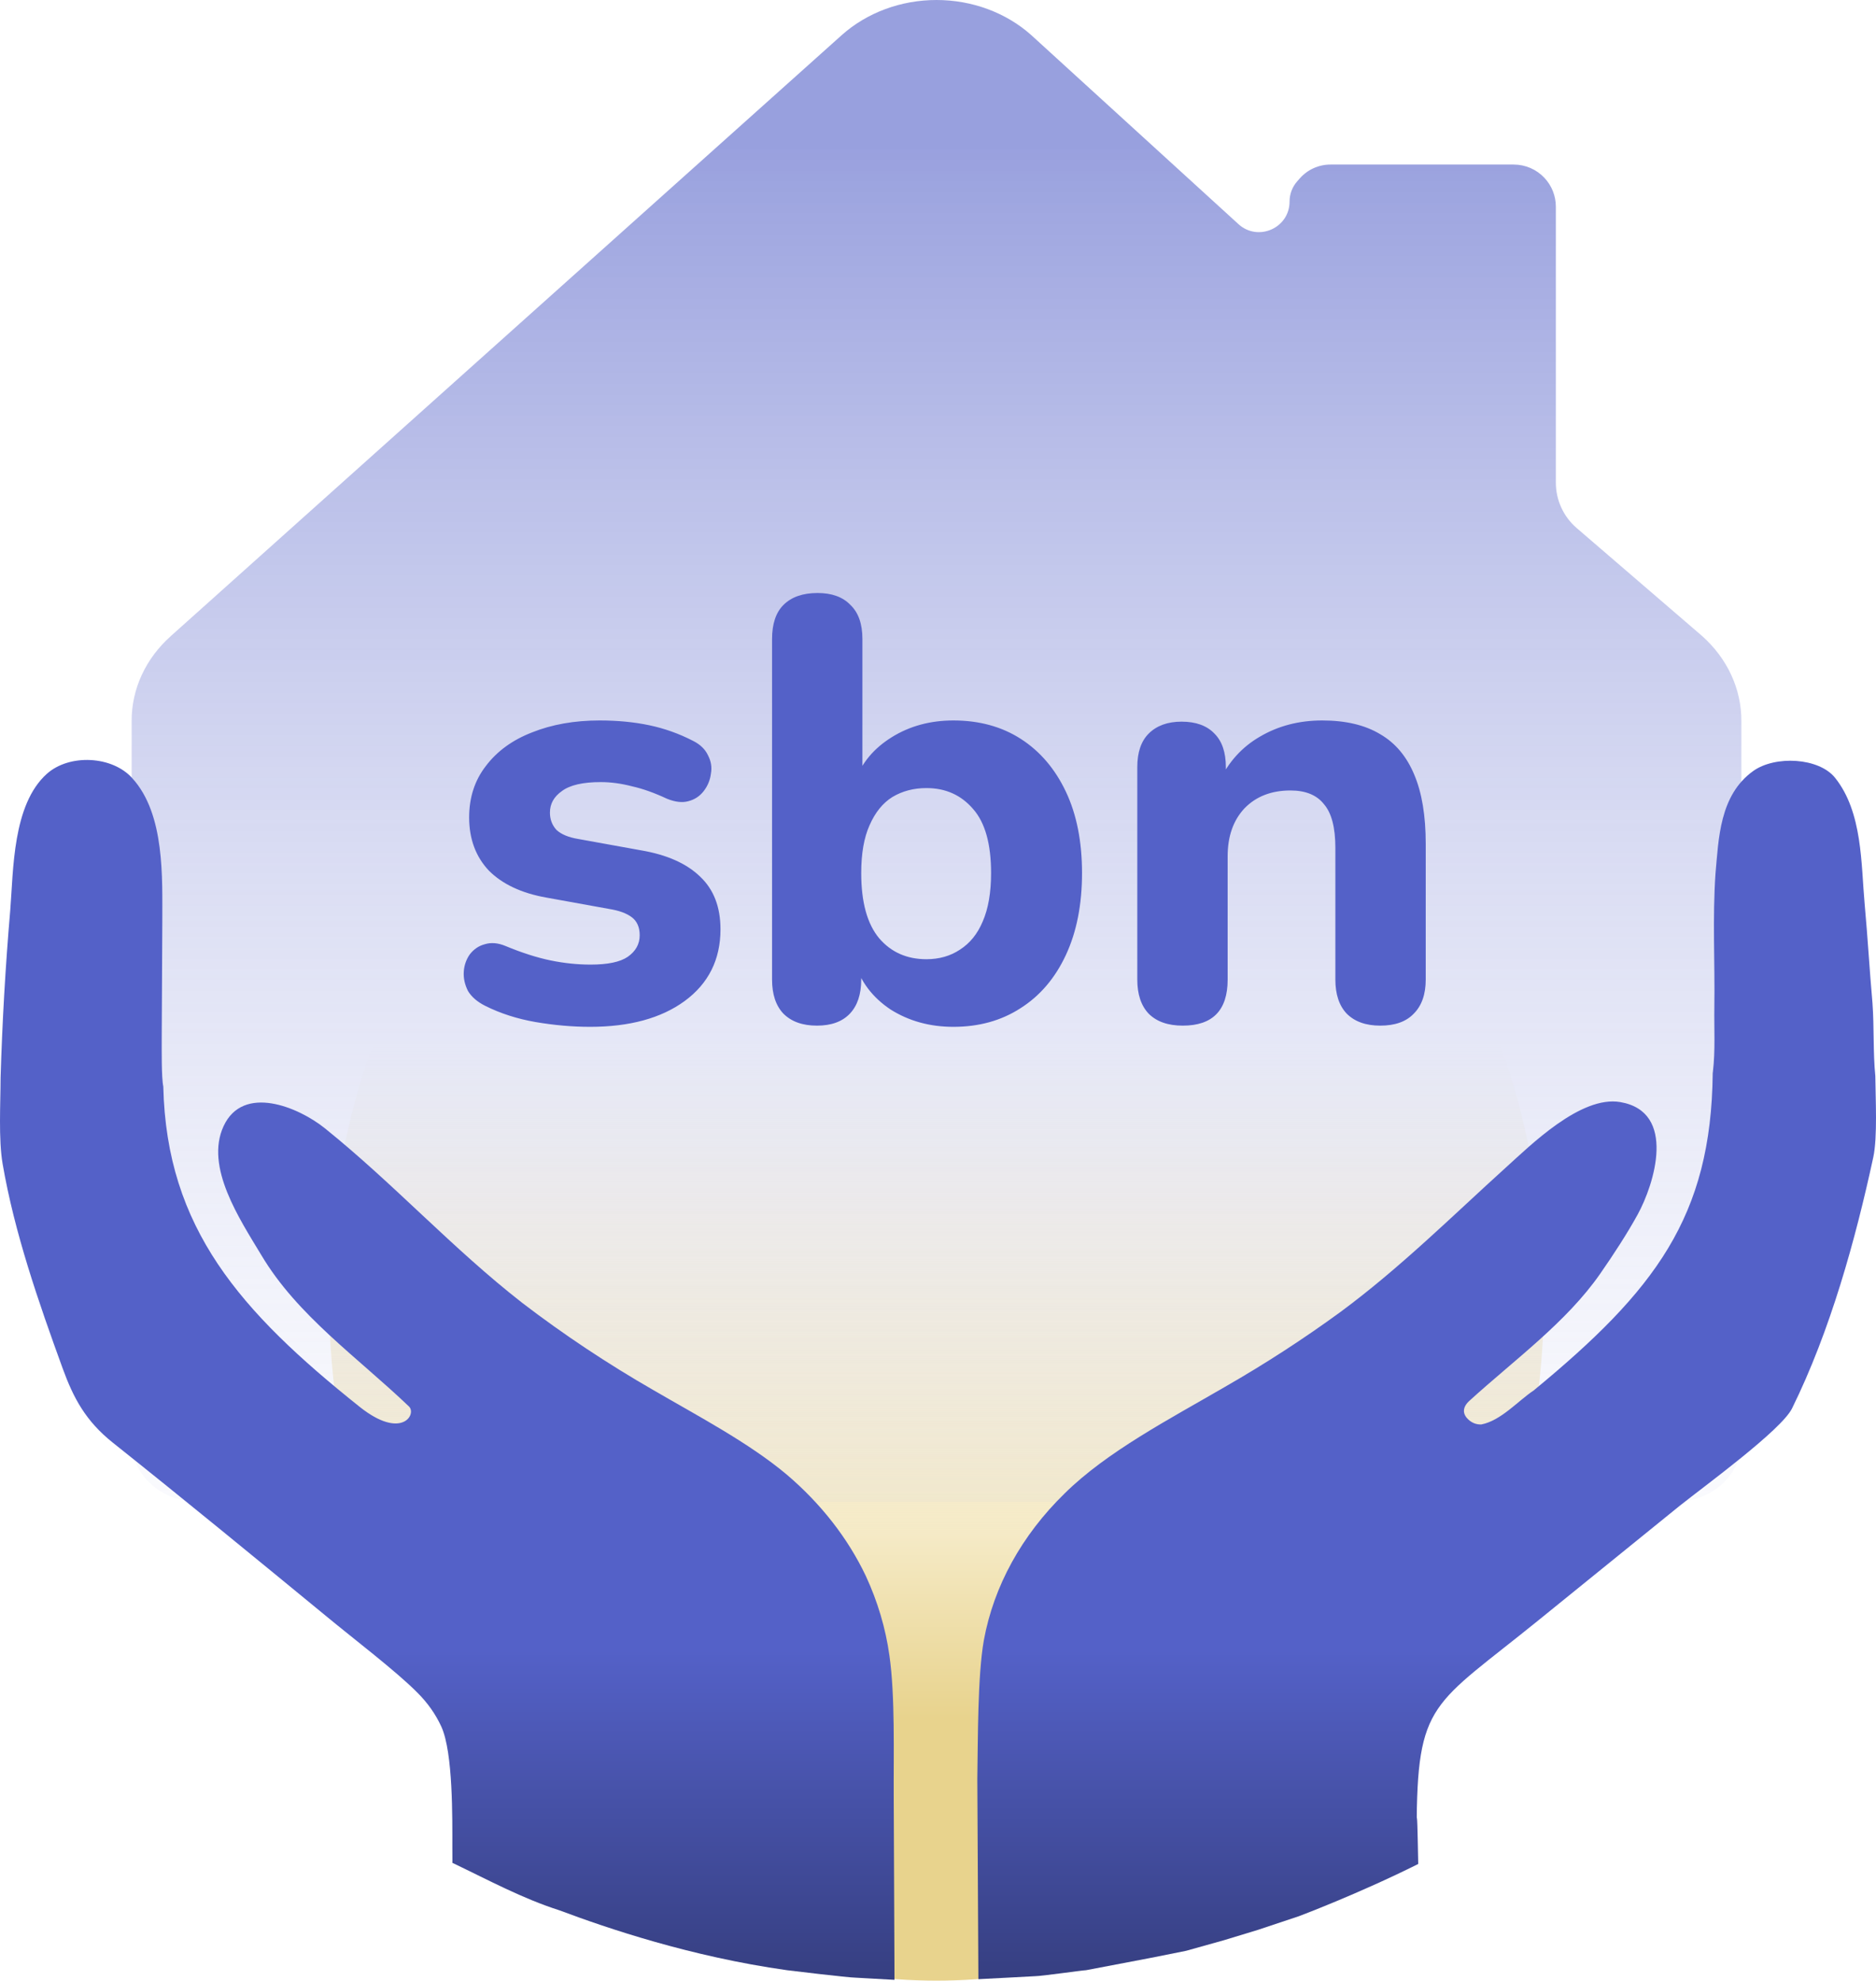
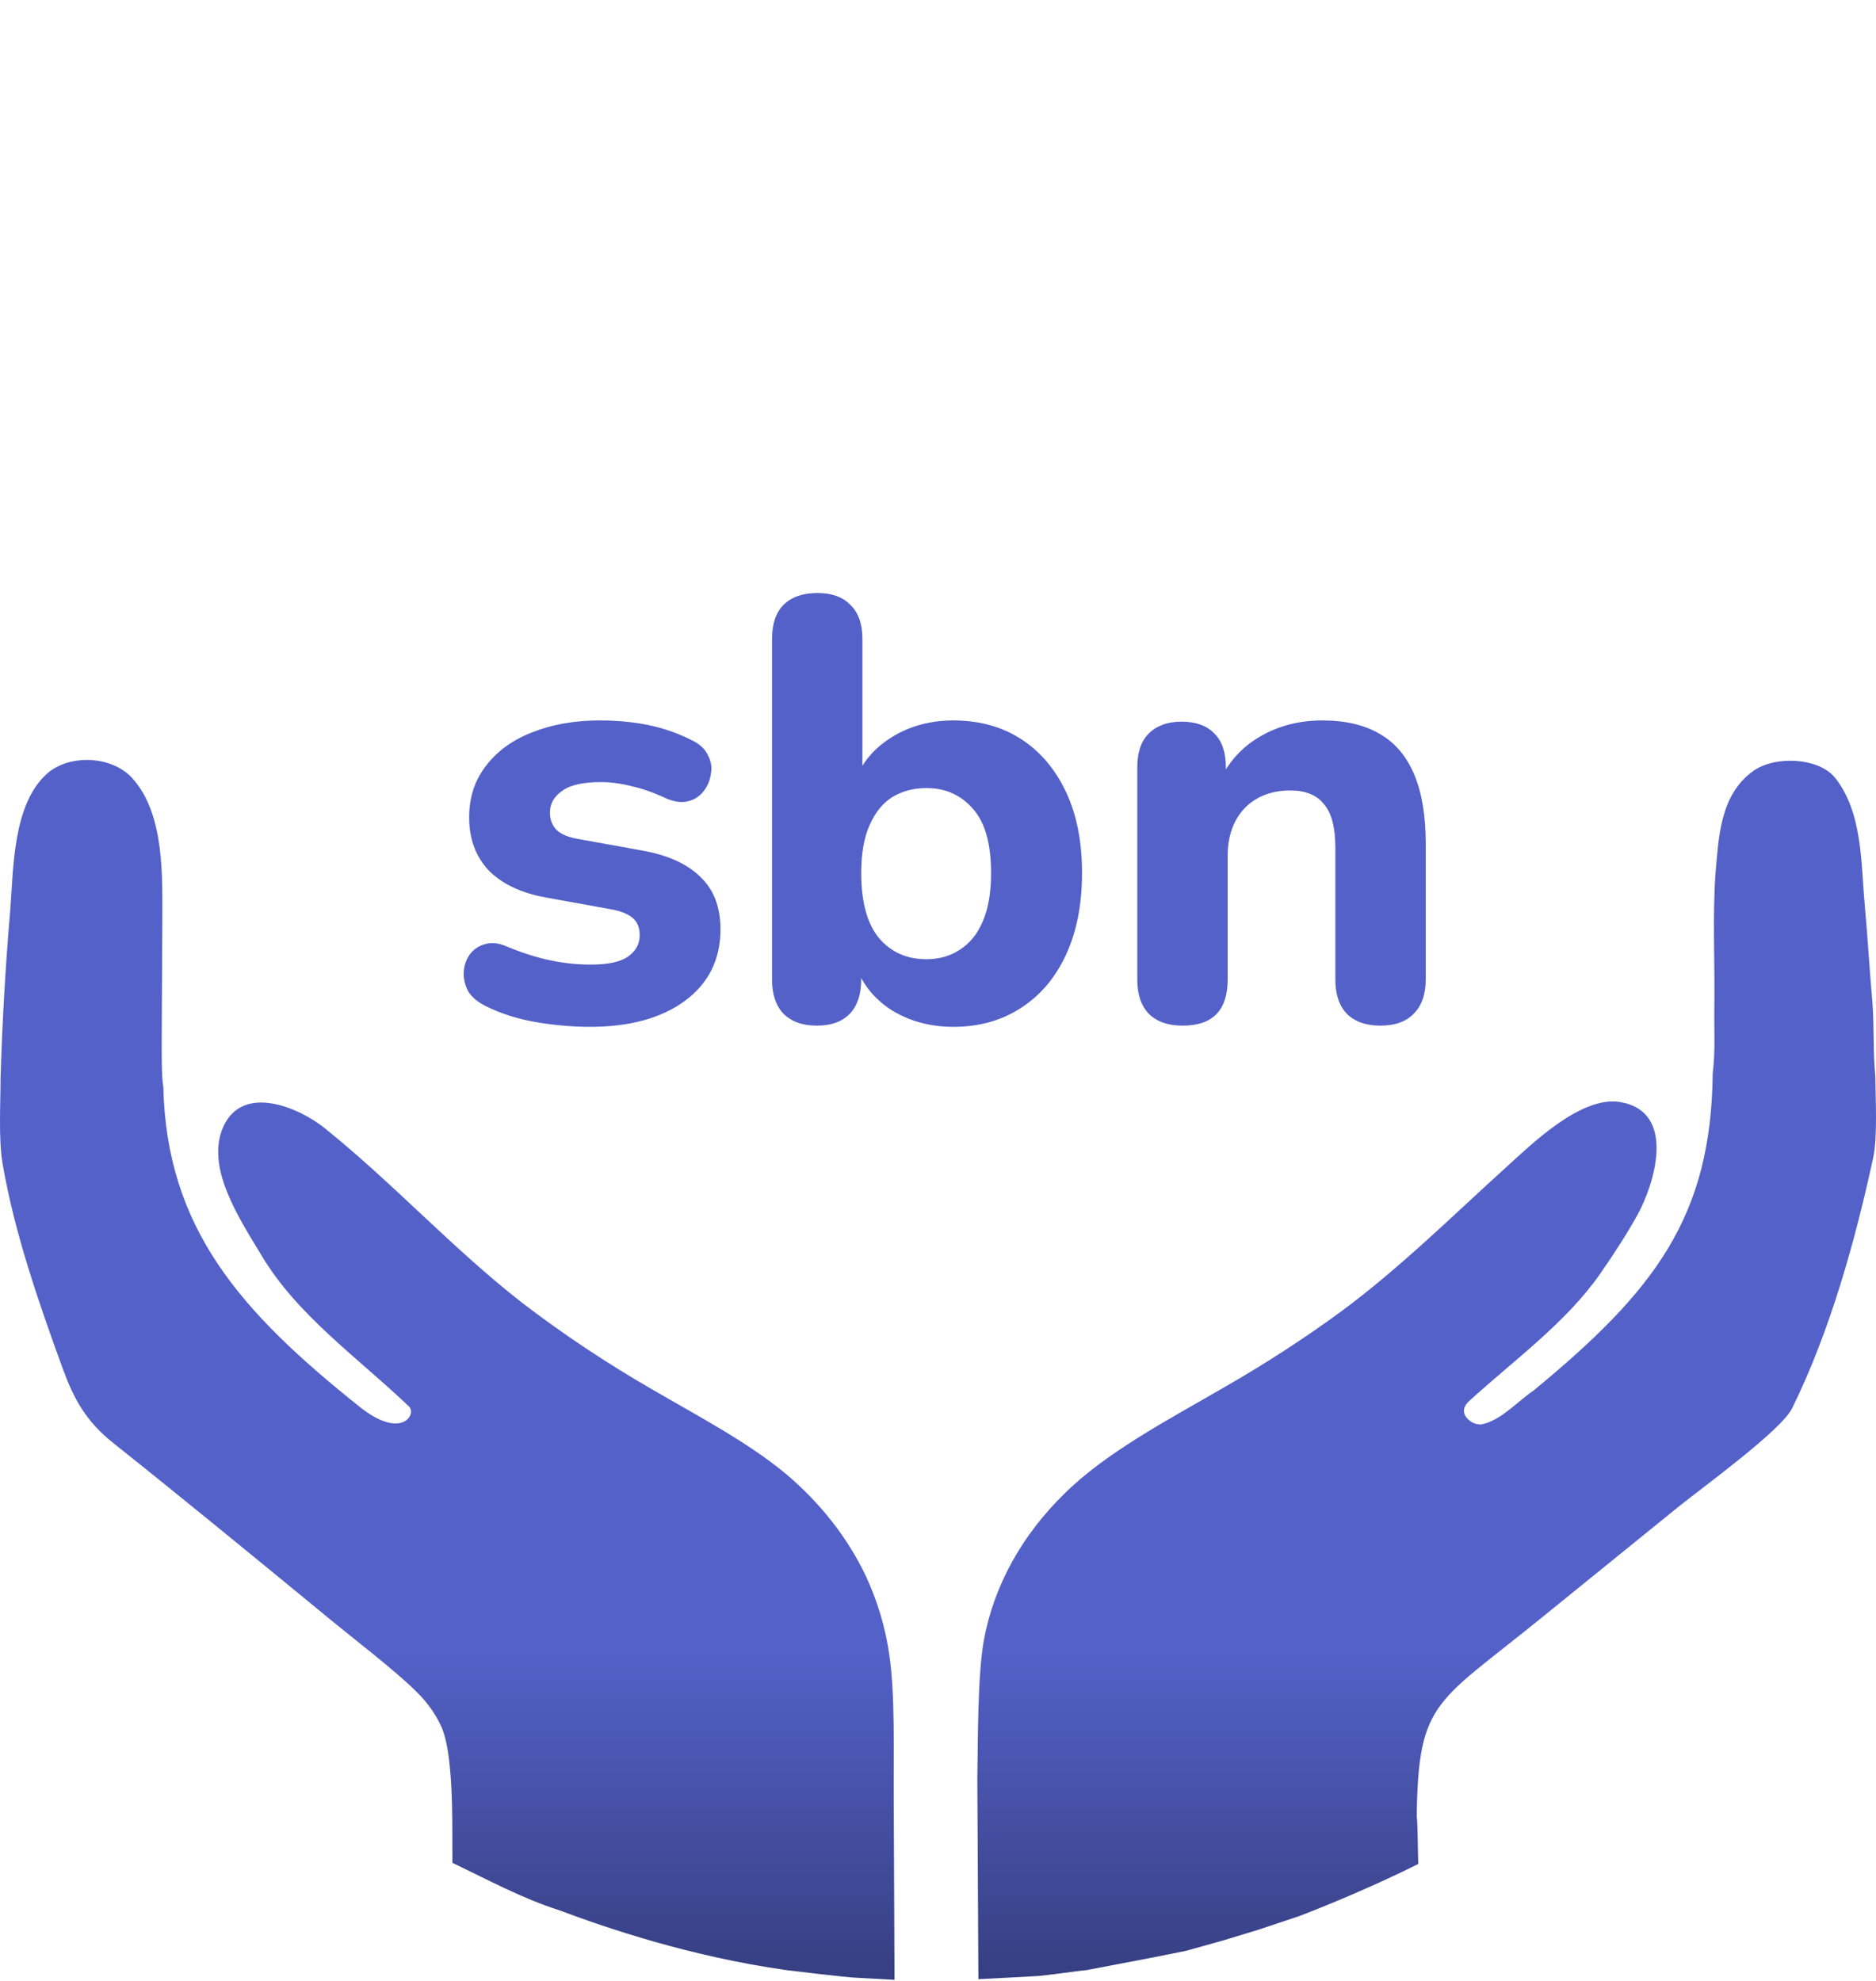
<svg xmlns="http://www.w3.org/2000/svg" width="627" height="662" viewBox="0 0 627 662" fill="none">
-   <ellipse cx="313" cy="434" rx="203" ry="228" fill="url(#paint0_linear_479_410)" />
-   <path d="M582 240.963V481.92C582 487.246 579.638 492.353 575.434 496.119C571.23 499.885 565.528 502 559.583 502H66.417C60.472 502 54.77 499.885 50.566 496.119C46.362 492.353 44 487.246 44 481.92V240.963C43.979 235.684 45.13 230.453 47.386 225.575C49.642 220.697 52.959 216.27 57.142 212.551L281.308 11.753C289.715 4.227 301.115 0 313 0C324.885 0 336.285 4.227 344.692 11.753L413.907 74.904C420.462 80.885 431 76.234 431 67.361V67.361C431 64.873 431.908 62.471 433.554 60.605L434.419 59.625C437.014 56.684 440.746 55 444.668 55H505.914C509.798 55 513.509 56.604 516.171 59.432V59.432C518.631 62.045 520 65.498 520 69.086V161.326C520 167.15 522.539 172.685 526.953 176.485L568.858 212.551C573.041 216.27 576.357 220.697 578.614 225.575C580.87 230.453 582.021 235.684 582 240.963Z" fill="url(#paint1_linear_479_410)" />
  <path d="M197.2 343.2C191.333 343.2 185.267 342.667 179 341.6C172.867 340.533 167.267 338.733 162.2 336.2C159.533 334.867 157.6 333.2 156.4 331.2C155.333 329.067 154.867 326.933 155 324.8C155.133 322.667 155.8 320.733 157 319C158.333 317.267 160 316.133 162 315.6C164.133 314.933 166.467 315.133 169 316.2C174.467 318.467 179.467 320.067 184 321C188.533 321.933 193 322.4 197.4 322.4C203.133 322.4 207.267 321.533 209.8 319.8C212.467 317.933 213.8 315.533 213.8 312.6C213.8 309.933 212.933 307.933 211.2 306.6C209.467 305.267 206.933 304.333 203.6 303.8L182.6 300C174.333 298.533 167.933 295.533 163.4 291C159 286.333 156.8 280.4 156.8 273.2C156.8 266.533 158.667 260.8 162.4 256C166.133 251.067 171.267 247.333 177.8 244.8C184.467 242.133 192 240.8 200.4 240.8C206.4 240.8 211.933 241.333 217 242.4C222.067 243.467 226.933 245.2 231.6 247.6C234 248.8 235.667 250.4 236.6 252.4C237.667 254.4 238 256.467 237.6 258.6C237.333 260.733 236.533 262.667 235.2 264.4C233.867 266.133 232.133 267.267 230 267.8C228 268.333 225.667 268.067 223 267C218.733 265 214.8 263.6 211.2 262.8C207.6 261.867 204.133 261.4 200.8 261.4C194.8 261.4 190.467 262.4 187.8 264.4C185.133 266.267 183.8 268.667 183.8 271.6C183.8 273.867 184.533 275.8 186 277.4C187.6 278.867 190 279.867 193.2 280.4L214.2 284.2C222.867 285.667 229.467 288.6 234 293C238.533 297.267 240.8 303.133 240.8 310.6C240.8 320.733 236.8 328.733 228.8 334.6C220.933 340.333 210.4 343.2 197.2 343.2ZM318.638 343.2C310.771 343.2 303.771 341.267 297.638 337.4C291.638 333.4 287.638 328.133 285.638 321.6L287.838 315V327.4C287.838 332.333 286.571 336.133 284.038 338.8C281.504 341.467 277.838 342.8 273.038 342.8C268.238 342.8 264.504 341.467 261.838 338.8C259.304 336.133 258.038 332.333 258.038 327.4V213.6C258.038 208.533 259.304 204.733 261.838 202.2C264.504 199.533 268.304 198.2 273.238 198.2C278.038 198.2 281.704 199.533 284.238 202.2C286.904 204.733 288.238 208.533 288.238 213.6V261H285.838C287.971 255 292.038 250.133 298.038 246.4C304.038 242.667 310.904 240.8 318.638 240.8C327.304 240.8 334.838 242.867 341.238 247C347.638 251.133 352.638 257 356.238 264.6C359.838 272.2 361.638 281.267 361.638 291.8C361.638 302.333 359.838 311.467 356.238 319.2C352.638 326.933 347.571 332.867 341.038 337C334.638 341.133 327.171 343.2 318.638 343.2ZM309.638 320.6C313.904 320.6 317.638 319.533 320.838 317.4C324.171 315.267 326.704 312.133 328.438 308C330.304 303.733 331.238 298.333 331.238 291.8C331.238 282.067 329.238 274.933 325.238 270.4C321.238 265.733 316.038 263.4 309.638 263.4C305.371 263.4 301.571 264.4 298.238 266.4C295.038 268.4 292.504 271.533 290.638 275.8C288.771 279.933 287.838 285.267 287.838 291.8C287.838 301.533 289.838 308.8 293.838 313.6C297.838 318.267 303.104 320.6 309.638 320.6ZM395.308 342.8C390.374 342.8 386.574 341.467 383.908 338.8C381.374 336.133 380.108 332.333 380.108 327.4V256.4C380.108 251.467 381.374 247.733 383.908 245.2C386.574 242.533 390.241 241.2 394.908 241.2C399.708 241.2 403.374 242.533 405.908 245.2C408.441 247.733 409.708 251.467 409.708 256.4V267.8L407.508 261.2C410.574 254.667 415.108 249.667 421.108 246.2C427.241 242.6 434.174 240.8 441.908 240.8C449.774 240.8 456.241 242.333 461.308 245.4C466.374 248.333 470.174 252.867 472.708 259C475.241 265 476.508 272.667 476.508 282V327.4C476.508 332.333 475.174 336.133 472.508 338.8C469.974 341.467 466.241 342.8 461.308 342.8C456.508 342.8 452.774 341.467 450.108 338.8C447.574 336.133 446.308 332.333 446.308 327.4V283.4C446.308 276.6 445.041 271.733 442.508 268.8C440.108 265.733 436.374 264.2 431.308 264.2C424.908 264.2 419.774 266.2 415.908 270.2C412.174 274.2 410.308 279.533 410.308 286.2V327.4C410.308 337.667 405.308 342.8 395.308 342.8Z" fill="#5461C8" />
  <path d="M572.427 358.679L572.494 358.157C573.334 351.228 572.869 343.672 572.972 336.649C573.19 321.752 572.33 306.808 573.359 291.914C574.412 280.506 574.641 265.78 585.99 257.675C593.275 252.474 607.914 253.194 613.33 259.976C622.544 271.51 621.987 288.775 623.211 302.166C624.24 313.415 624.829 324.09 625.824 335.3C626.403 343.172 625.997 351.914 626.776 359.635C626.83 366.971 627.547 380.07 626.093 386.795C620.134 414.366 611.717 444.846 598.935 470.744C595.359 477.988 569.722 496.633 561.411 503.267L514.469 541.316C478.582 570.468 473.582 568.383 473.469 611.747C473.469 611.747 473.522 596.866 474 623C454 633 434 640.5 434 640.5L420.5 645L409 648.5L396.5 652L384 654.5L363 658.5C362 658.5 348 660.5 346 660.5C346 660.5 327.5 661.5 327 661.5L326.643 594.543C326.872 581.529 326.697 560.181 328.831 548.188C332.14 530.128 341.467 513.173 355.78 499.197C370.002 485.129 391.081 474.209 409.274 463.612C422.808 455.854 435.774 447.444 448.104 438.432C468.087 423.644 485.391 406.421 503.44 390.084C511.367 382.966 528.257 366.074 541.54 368.352C560.582 371.618 552.83 395.92 547.36 405.897C543.932 412.15 539.338 419.229 534.796 425.755C523.508 441.979 506.187 454.461 491.112 468.189C488.774 470.318 488.562 472.681 491.128 474.775C492.206 475.644 493.52 476.148 495.074 476.1C501.634 474.851 507.371 468.204 512.576 464.739C553.14 431.314 571.939 406.707 572.427 358.679Z" fill="url(#paint2_linear_479_410)" />
  <path d="M0.195 360.221C0.751 341.524 1.827 322.842 3.427 304.188C4.505 290.765 4.171 268.952 15.637 258.658C23.2 251.869 37.552 252.636 44.187 260.078C55.213 272.115 54.212 293.641 54.246 308.061L54.049 347.117C54.064 350.653 53.932 360.141 54.578 363.149C55.637 410.531 80.333 438.39 120.187 470.195C134.236 481.406 139.366 472.656 136.67 470.075C119.593 453.745 99.35 439.68 87.389 419.577C80.035 407.361 68.45 390.03 74.708 376.433C81.239 362.247 99.799 370.038 108.584 377.113C131.789 395.804 151.217 417.294 174.649 435.543C188.395 446.063 203.015 455.781 218.396 464.63C233.278 473.299 250.259 482.195 262.978 492.879C274.399 502.607 283.366 514.104 289.361 526.707C293.34 535.281 295.998 544.233 297.268 553.355C299.203 566.948 298.62 586.431 298.703 600.586L298.943 656.5C298.963 662.219 298.943 661.726 298.943 661.726L286 661C283.5 661 263 658.5 263 658.5C231 654 203 644.5 187 638.5C174.5 634.5 163.5 628.5 151.184 622.61C151.652 601.646 151.184 633.902 151.184 617.626C151.179 607.859 151.457 585.828 147.523 577.14C145.639 573.002 142.932 569.152 139.509 565.749C132.487 558.621 117.792 547.444 109.331 540.426C85.586 520.921 61.827 501.393 37.72 482.195C28.623 474.951 24.539 467.243 20.948 457.373C12.863 435.15 4.831 412.006 0.879 389.021C-0.534 380.795 0.177 368.74 0.195 360.221Z" fill="url(#paint3_linear_479_410)" />
  <defs>
    <linearGradient id="paint0_linear_479_410" x1="313" y1="206" x2="313" y2="662" gradientUnits="userSpaceOnUse">
      <stop offset="0.312" stop-color="#F5EAC6" stop-opacity="0" />
      <stop offset="0.673" stop-color="#F5EAC6" />
      <stop offset="0.808" stop-color="#E8D38D" />
    </linearGradient>
    <linearGradient id="paint1_linear_479_410" x1="313" y1="0" x2="313" y2="502" gradientUnits="userSpaceOnUse">
      <stop offset="0.096" stop-color="#5461C8" stop-opacity="0.6" />
      <stop offset="1" stop-color="#C7CBED" stop-opacity="0.1" />
    </linearGradient>
    <linearGradient id="paint2_linear_479_410" x1="313.5" y1="254" x2="313.5" y2="708.764" gradientUnits="userSpaceOnUse">
      <stop offset="0.654" stop-color="#5461C8" />
      <stop offset="1" stop-color="#293062" />
    </linearGradient>
    <linearGradient id="paint3_linear_479_410" x1="313.5" y1="254" x2="313.5" y2="708.764" gradientUnits="userSpaceOnUse">
      <stop offset="0.654" stop-color="#5461C8" />
      <stop offset="1" stop-color="#293062" />
    </linearGradient>
  </defs>
</svg>